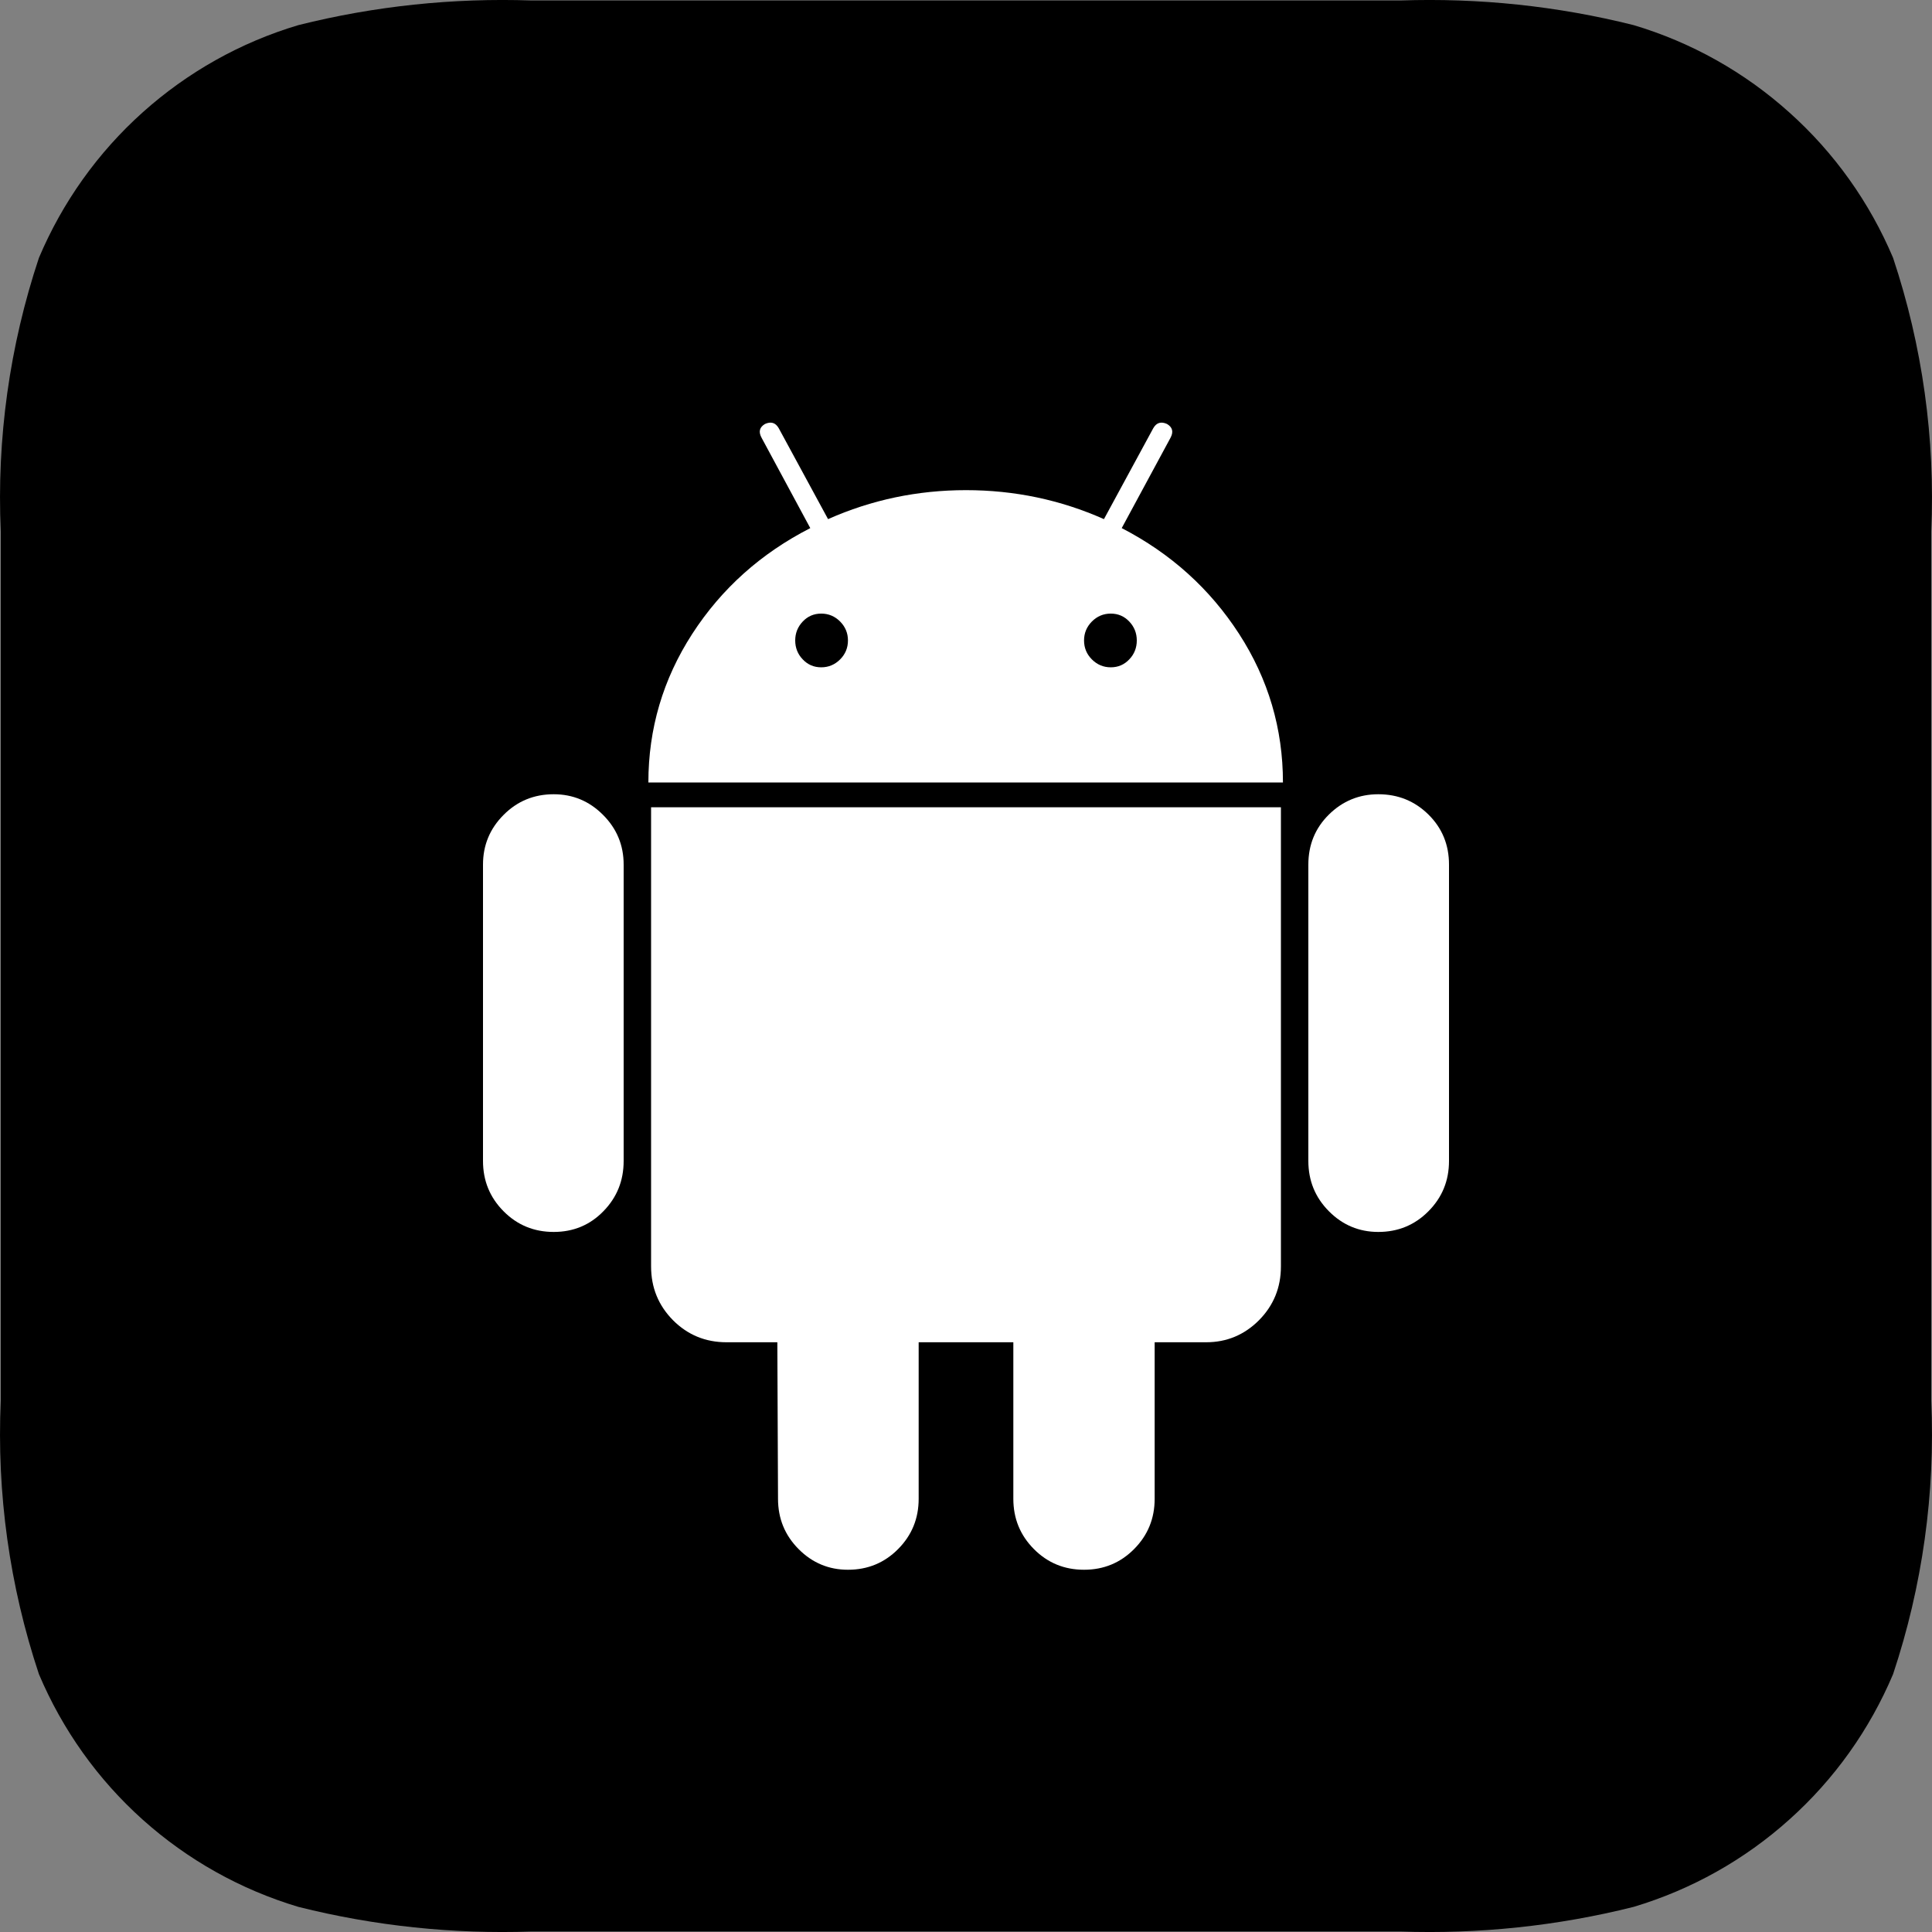
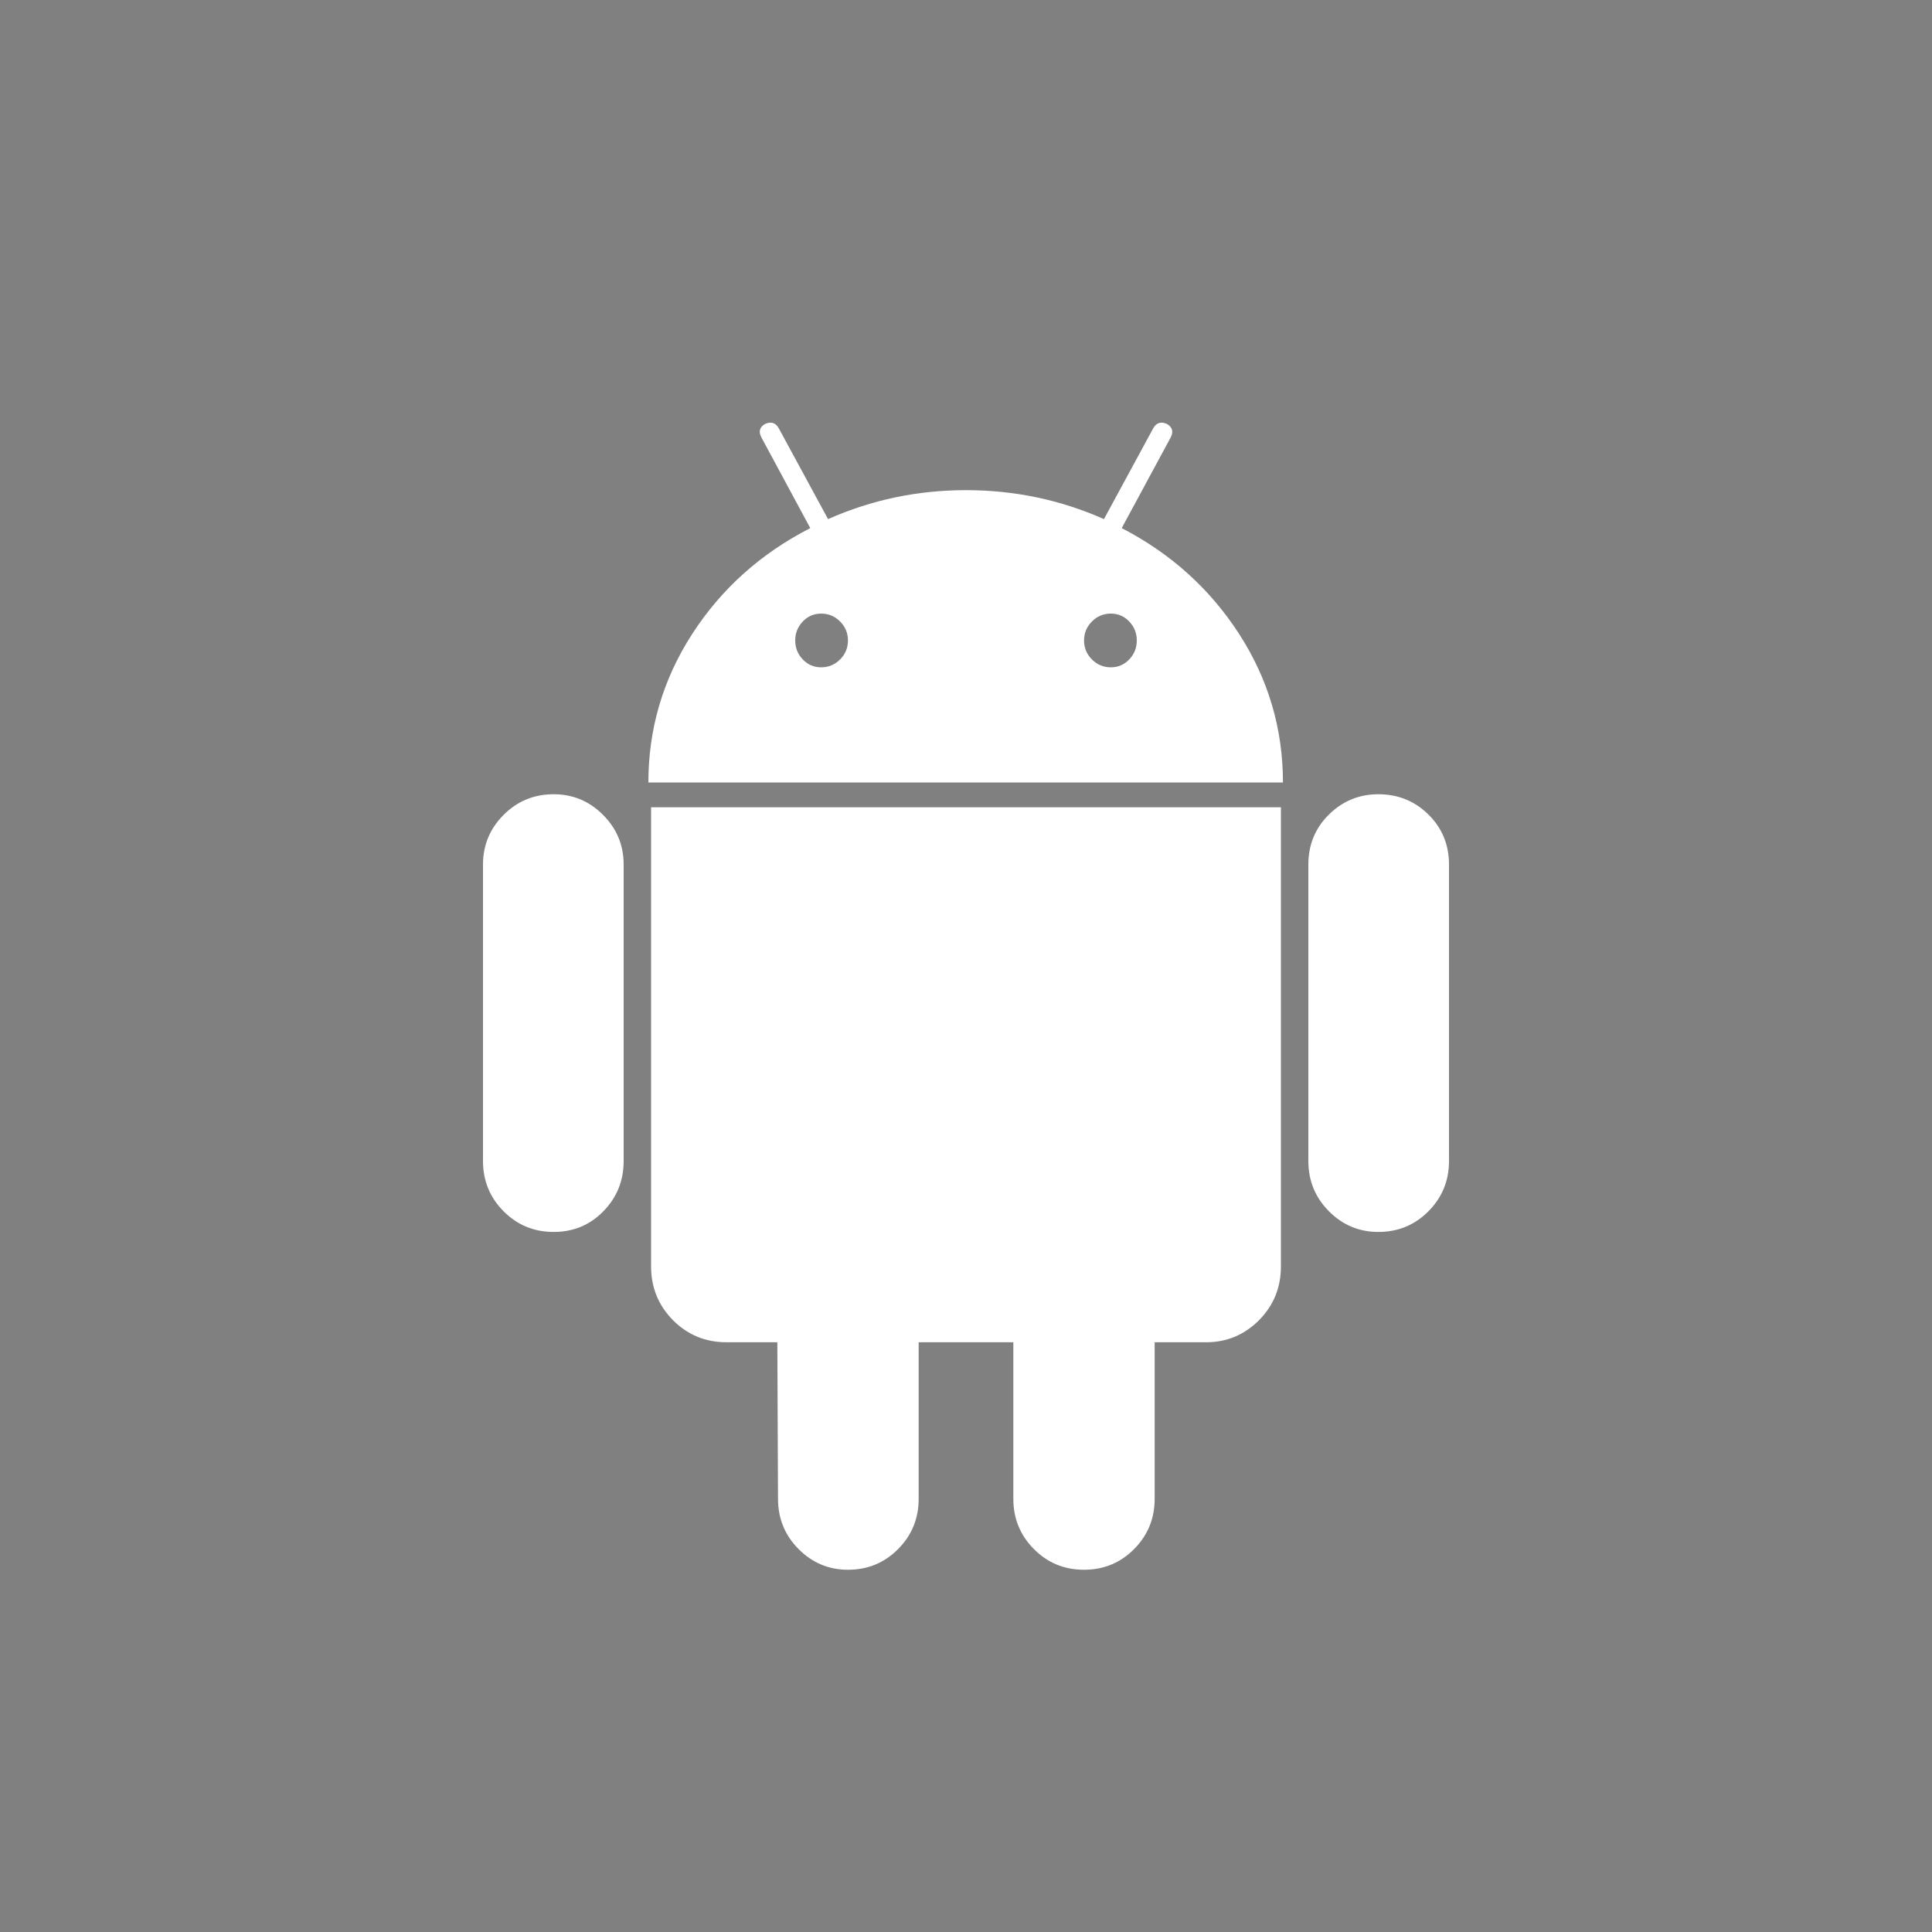
<svg xmlns="http://www.w3.org/2000/svg" width="20" height="20" viewBox="0 0 20 20" fill="none">
  <rect x="0" y="0" width="20" height="20" fill="#808080" stroke="none" />
-   <path d="M19.597 2.669C19.354 2.094 18.988 1.58 18.523 1.164C18.059 0.747 17.509 0.438 16.911 0.26C16.122 0.062 15.309 -0.023 14.496 0.005H5.504C4.691 -0.023 3.878 0.062 3.089 0.26C2.491 0.438 1.941 0.747 1.476 1.164C1.012 1.58 0.646 2.094 0.403 2.669C0.099 3.581 -0.035 4.542 0.008 5.502V14.498C-0.035 15.458 0.099 16.419 0.403 17.331C0.646 17.906 1.012 18.42 1.476 18.836C1.941 19.253 2.491 19.561 3.089 19.74C3.878 19.938 4.691 20.023 5.504 19.995H14.496C15.309 20.023 16.122 19.938 16.911 19.74C17.509 19.561 18.059 19.253 18.523 18.836C18.988 18.42 19.354 17.906 19.597 17.331C19.901 16.419 20.035 15.458 19.992 14.498V5.502C20.035 4.542 19.901 3.581 19.597 2.669Z" fill="black" />
  <path d="M8.501 6.908C8.577 6.908 8.642 6.881 8.697 6.826C8.751 6.772 8.778 6.706 8.778 6.63C8.778 6.554 8.751 6.489 8.697 6.434C8.642 6.379 8.577 6.352 8.501 6.352C8.426 6.352 8.362 6.379 8.31 6.434C8.258 6.489 8.232 6.554 8.232 6.63C8.232 6.706 8.258 6.772 8.31 6.826C8.362 6.881 8.426 6.908 8.501 6.908ZM11.499 6.908C11.574 6.908 11.638 6.881 11.69 6.826C11.742 6.772 11.768 6.706 11.768 6.63C11.768 6.554 11.742 6.489 11.69 6.434C11.638 6.379 11.574 6.352 11.499 6.352C11.423 6.352 11.358 6.379 11.303 6.434C11.249 6.489 11.222 6.554 11.222 6.63C11.222 6.706 11.249 6.772 11.303 6.826C11.358 6.881 11.423 6.908 11.499 6.908ZM5.732 8.222C5.93 8.222 6.101 8.293 6.243 8.436C6.385 8.578 6.456 8.75 6.456 8.95V12.018C6.456 12.223 6.386 12.396 6.246 12.539C6.107 12.682 5.935 12.753 5.732 12.753C5.528 12.753 5.355 12.682 5.213 12.539C5.071 12.396 5 12.223 5 12.018V8.95C5 8.75 5.071 8.578 5.213 8.436C5.355 8.293 5.528 8.222 5.732 8.222ZM13.26 8.357V13.11C13.26 13.329 13.184 13.514 13.033 13.667C12.881 13.819 12.699 13.895 12.486 13.895H11.953V15.515C11.953 15.72 11.882 15.893 11.74 16.036C11.598 16.179 11.425 16.25 11.222 16.25C11.018 16.25 10.845 16.179 10.703 16.036C10.561 15.893 10.49 15.72 10.49 15.515V13.895H9.51V15.515C9.51 15.72 9.439 15.893 9.297 16.036C9.155 16.179 8.982 16.25 8.778 16.25C8.58 16.25 8.409 16.179 8.267 16.036C8.125 15.893 8.054 15.72 8.054 15.515L8.047 13.895H7.521C7.303 13.895 7.119 13.819 6.967 13.667C6.816 13.514 6.74 13.329 6.74 13.11V8.357H13.26ZM11.612 5.467C12.119 5.729 12.524 6.094 12.827 6.562C13.13 7.031 13.281 7.544 13.281 8.1H6.712C6.712 7.544 6.863 7.031 7.166 6.562C7.469 6.094 7.876 5.729 8.388 5.467L7.884 4.532C7.85 4.47 7.862 4.423 7.919 4.389C7.981 4.361 8.028 4.375 8.061 4.432L8.572 5.374C9.022 5.174 9.498 5.074 10 5.074C10.502 5.074 10.978 5.174 11.428 5.374L11.939 4.432C11.972 4.375 12.019 4.361 12.081 4.389C12.138 4.423 12.15 4.47 12.117 4.532L11.612 5.467ZM15 8.95V12.018C15 12.223 14.929 12.396 14.787 12.539C14.645 12.682 14.472 12.753 14.268 12.753C14.07 12.753 13.899 12.682 13.757 12.539C13.615 12.396 13.544 12.223 13.544 12.018V8.95C13.544 8.745 13.615 8.572 13.757 8.432C13.899 8.292 14.07 8.222 14.268 8.222C14.472 8.222 14.645 8.292 14.787 8.432C14.929 8.572 15 8.745 15 8.95Z" fill="white" />
</svg>